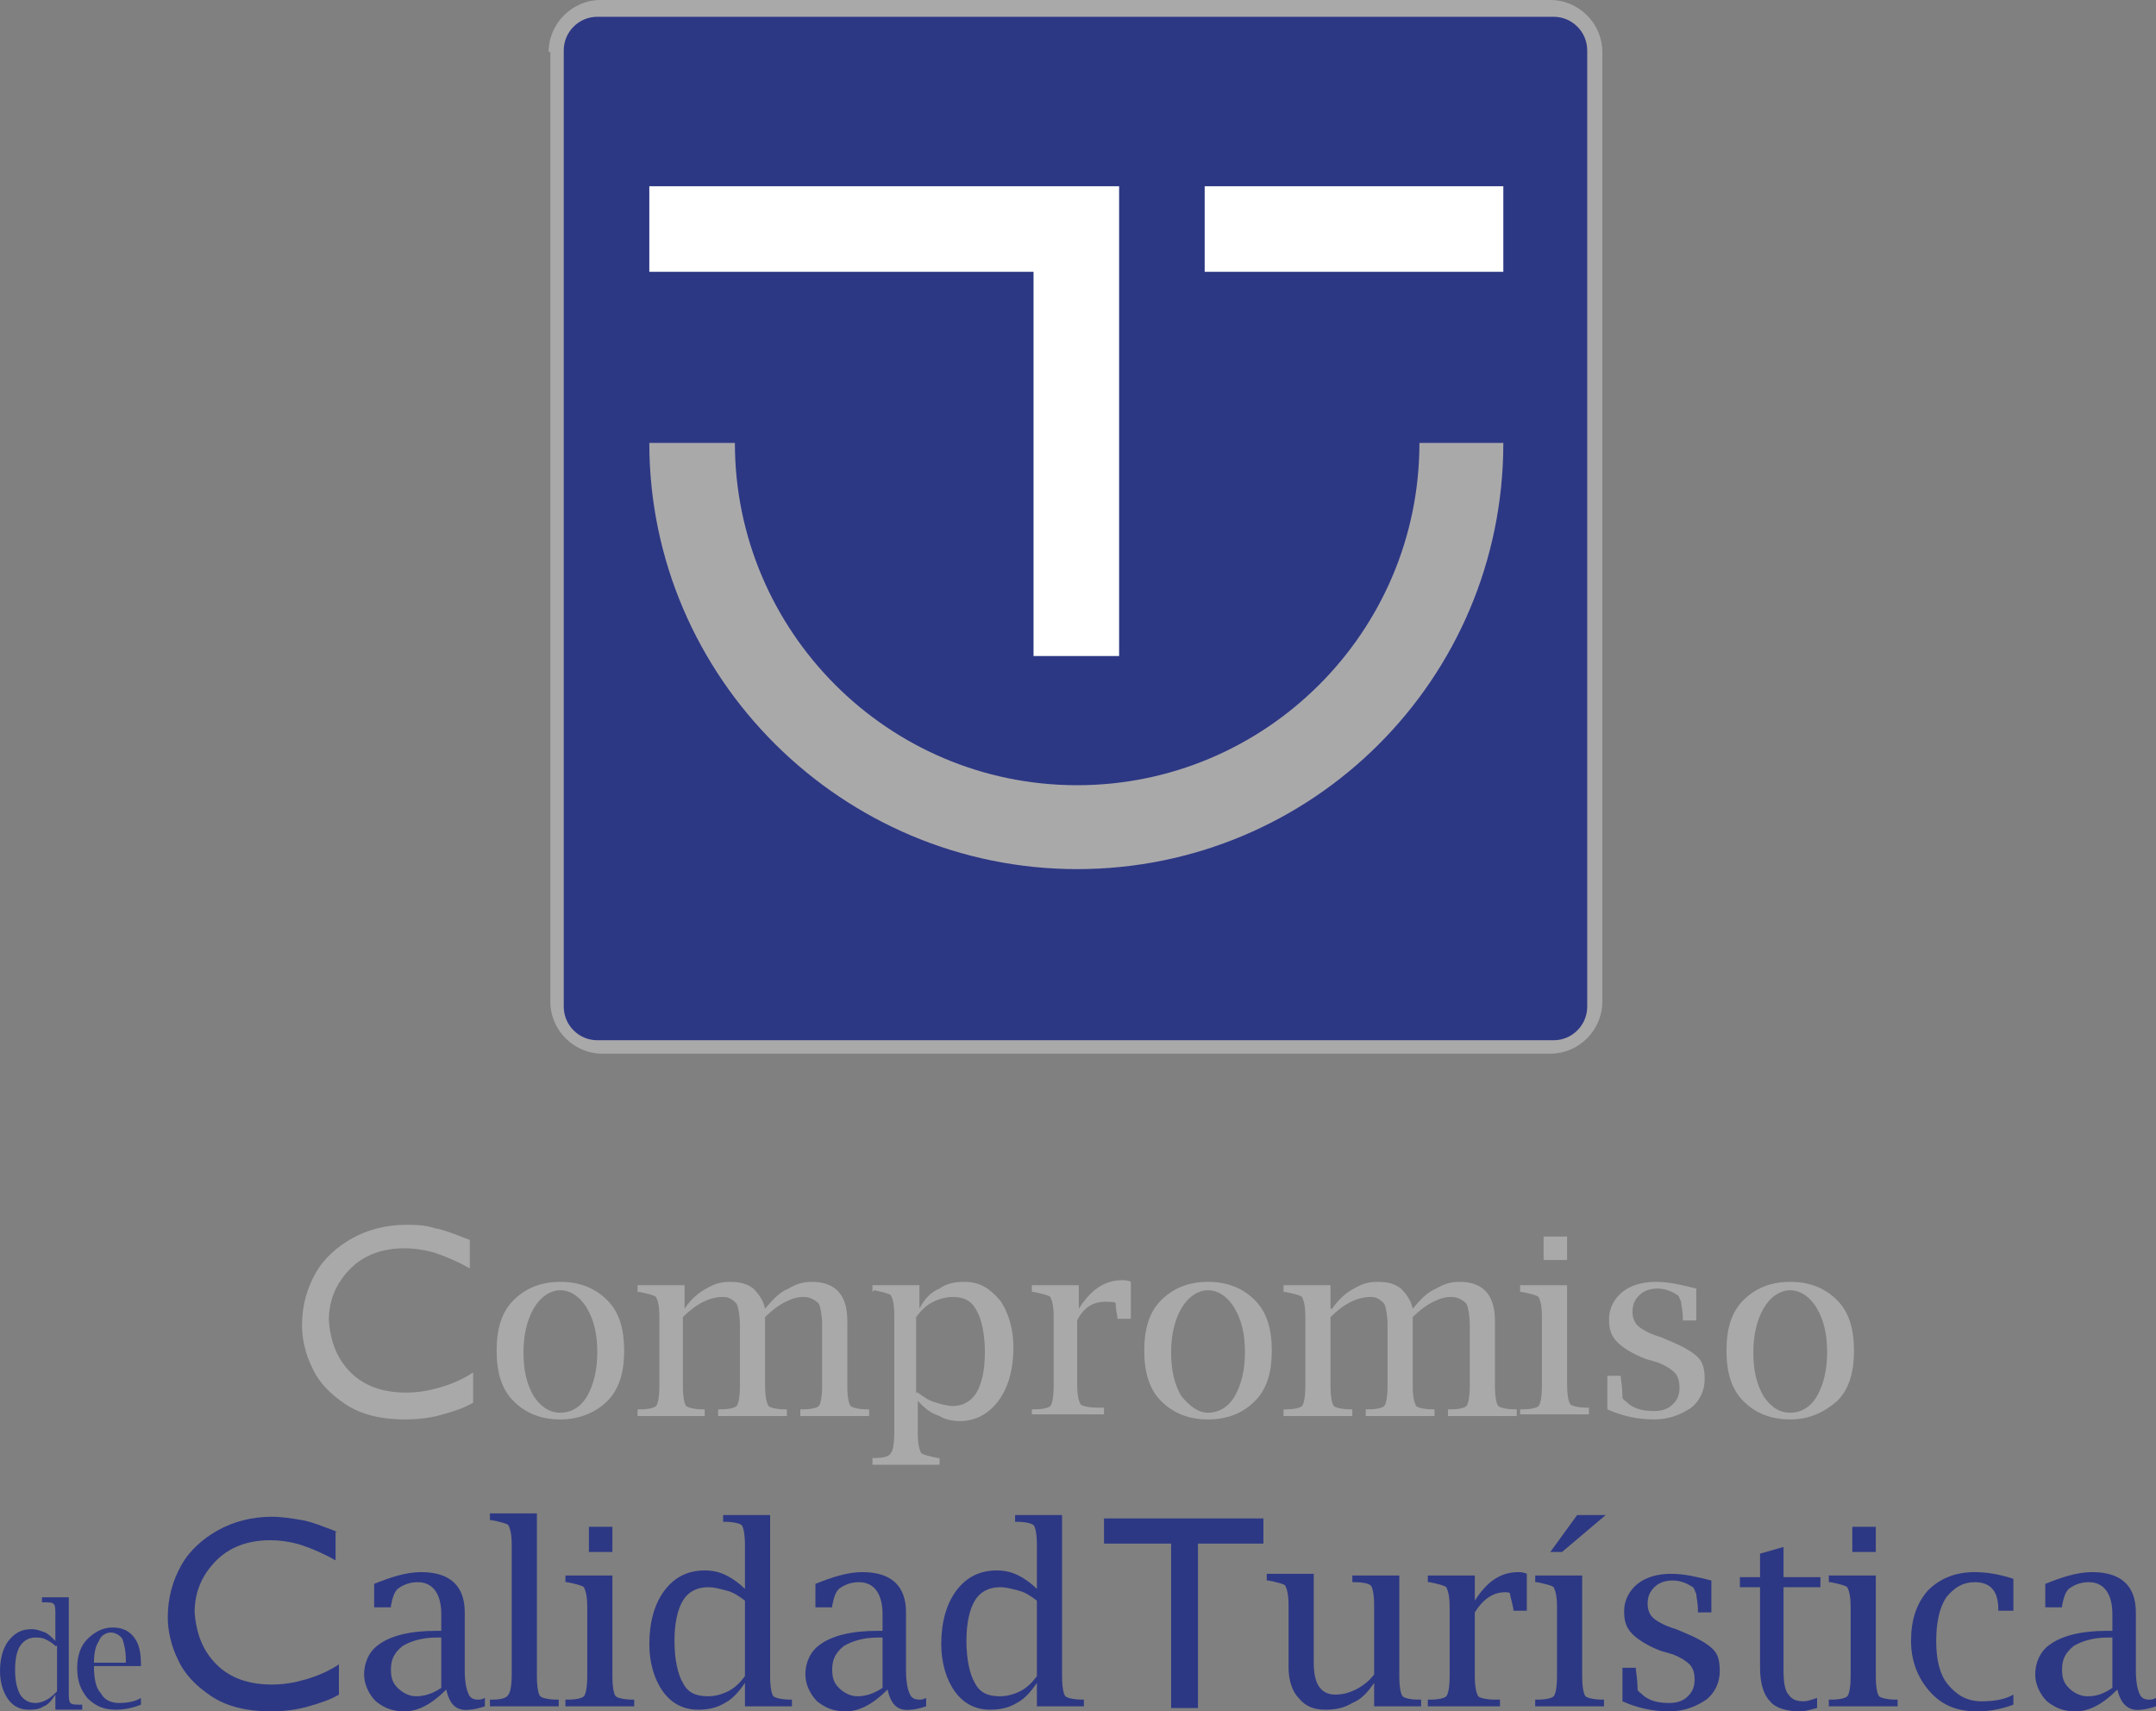
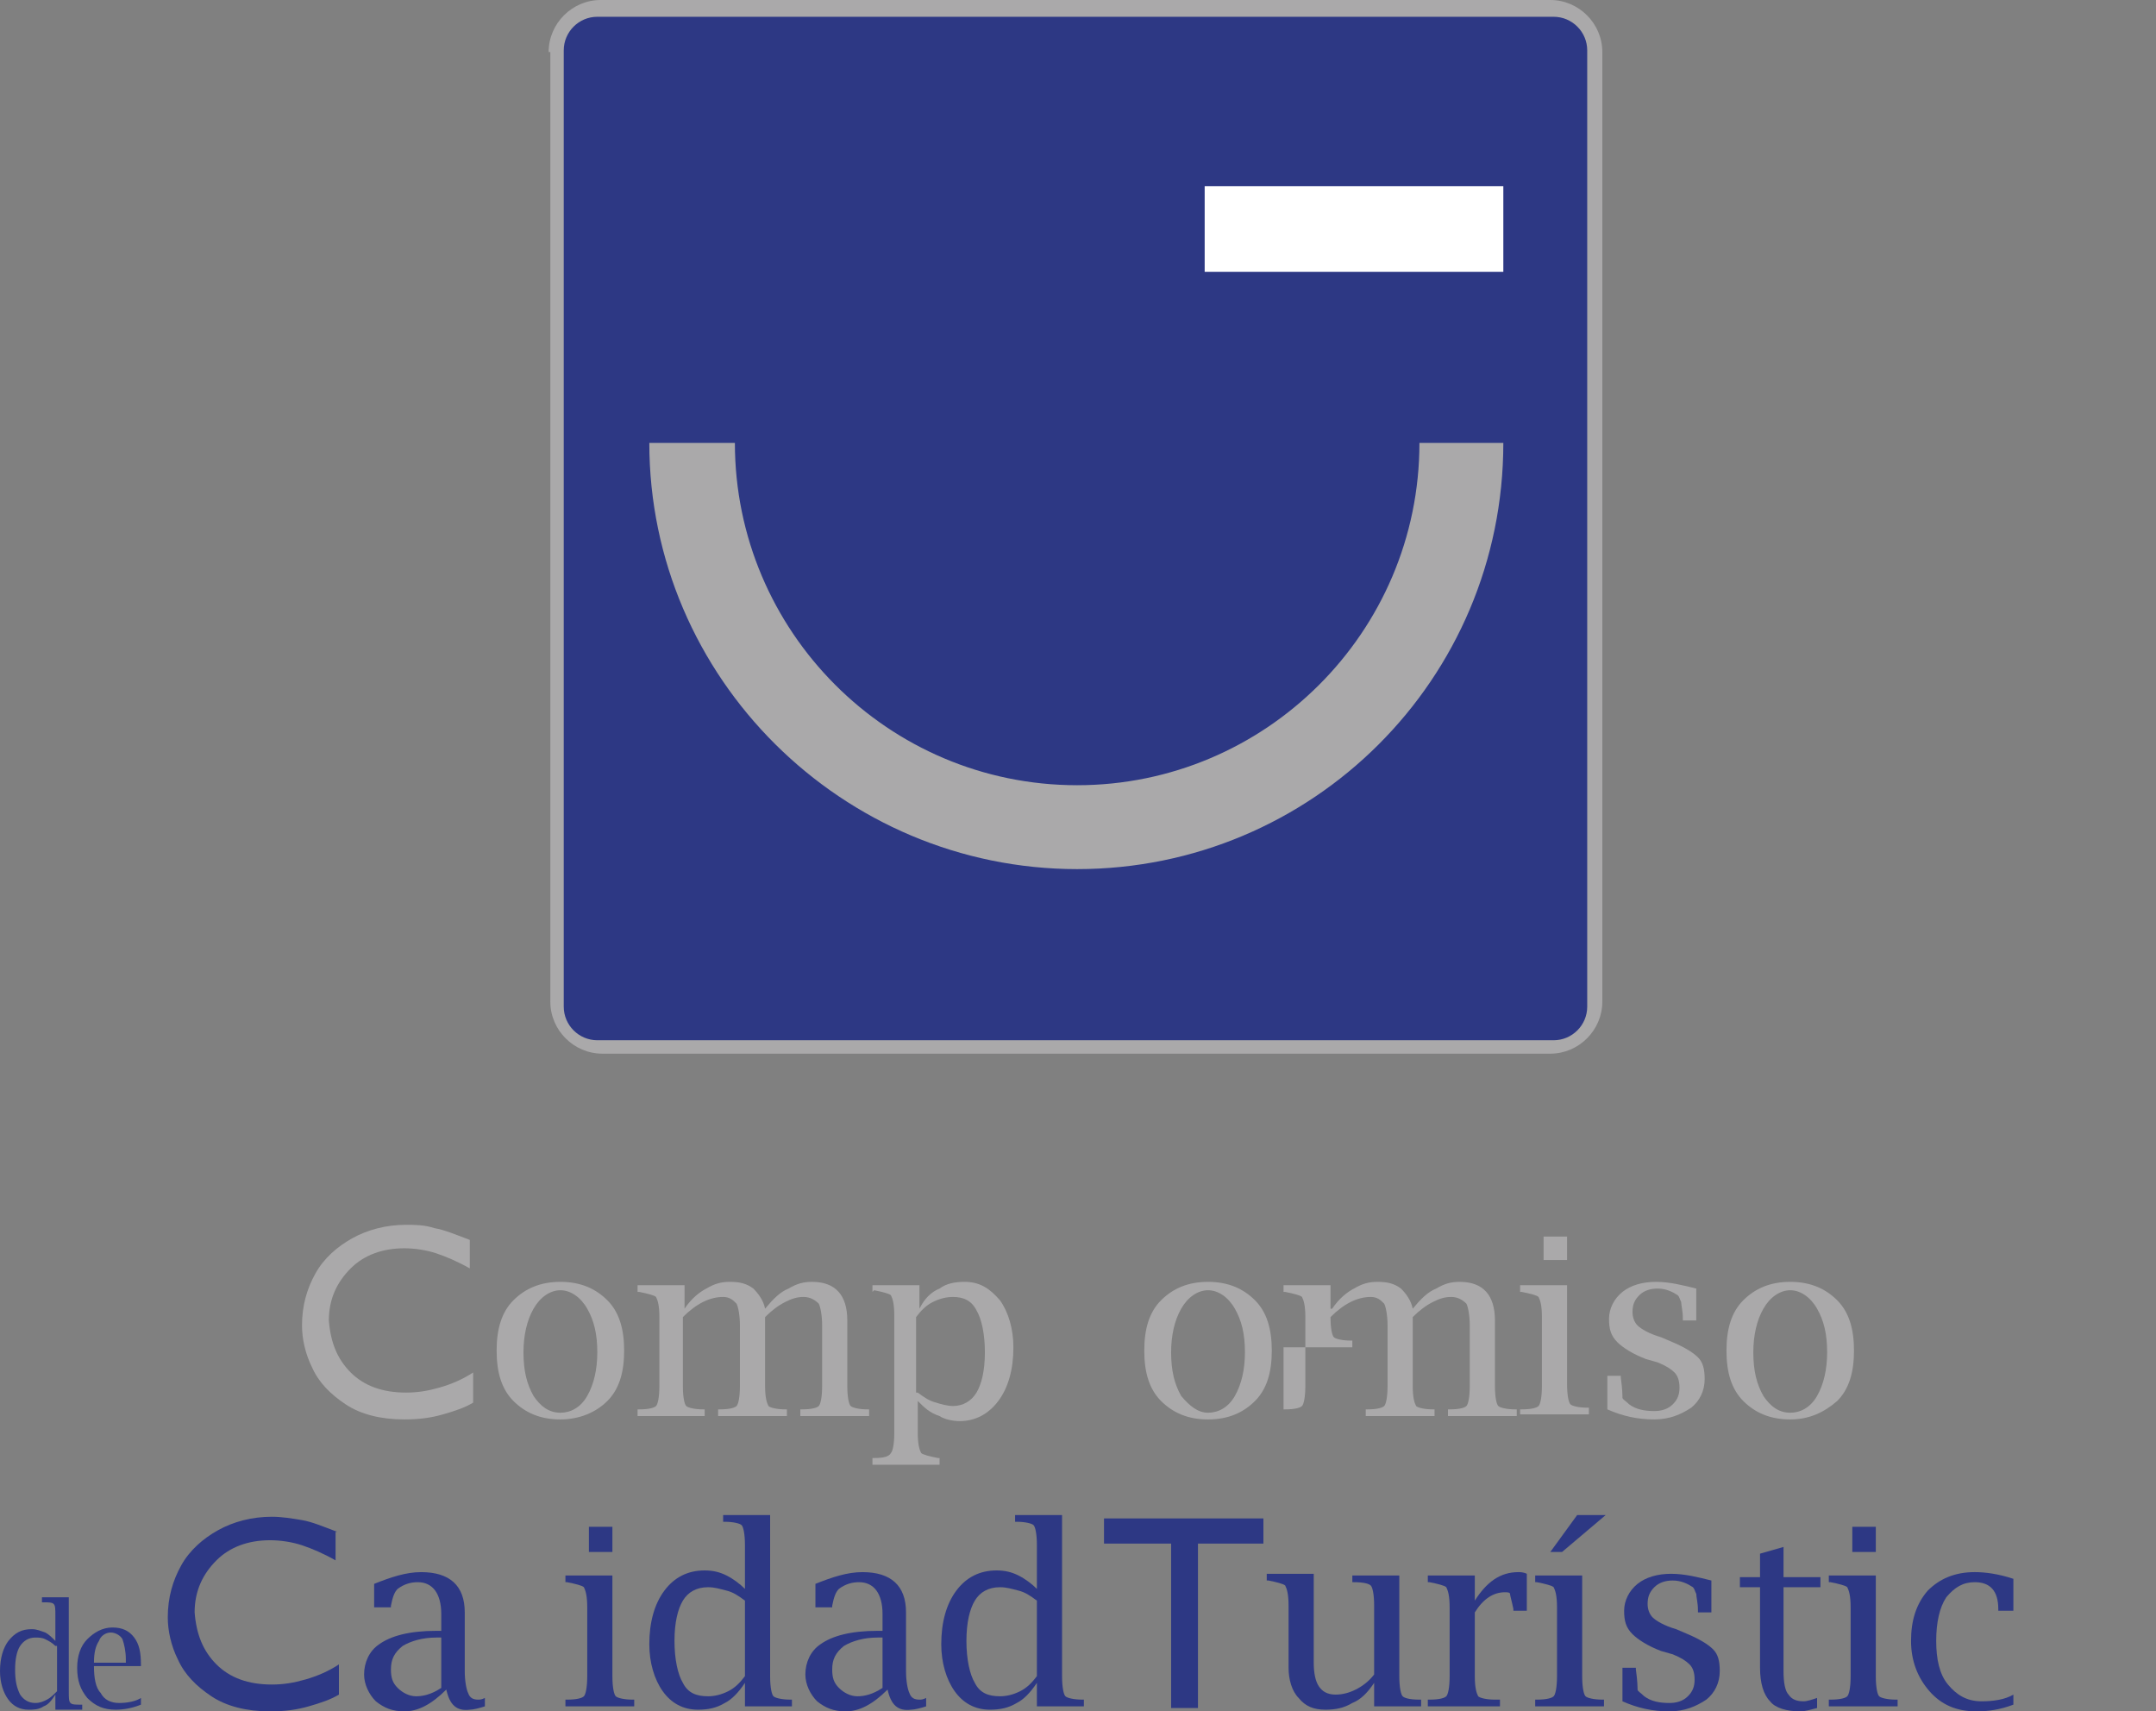
<svg xmlns="http://www.w3.org/2000/svg" version="1.1" id="Layer_1" x="0px" y="0px" width="128.5px" height="102px" viewBox="0 0 128.5 102" style="enable-background:new 0 0 128.5 102;" xml:space="preserve">
  <rect x="0" y="0" width="128.5" height="102" fill="#808080" stroke="none" />
  <style type="text/css">
	.st0{fill:#AAA9AA;}
	.st1{fill:#2D3884;}
	.st2{fill:#FFFFFF;}
	.st3{fill-rule:evenodd;clip-rule:evenodd;fill:#2D3884;}
	.st4{fill-rule:evenodd;clip-rule:evenodd;fill:#AAA9AA;}
</style>
  <path class="st0" d="M32.7,3.1c0-1.7,1.4-3.1,3.1-3.1h56.6c1.7,0,3.1,1.4,3.1,3.1v56.6c0,1.7-1.4,3.1-3.1,3.1H35.9  c-1.7,0-3.1-1.4-3.1-3.1V3.1" />
  <path class="st1" d="M33.6,3c0-1.1,0.9-2,2-2h57c1.1,0,2,0.9,2,2v57c0,1.1-0.9,2-2,2h-57c-1.1,0-2-0.9-2-2V3" />
  <rect x="71.8" y="11.1" class="st2" width="17.8" height="5.1" />
  <path class="st0" d="M89.6,26.4c0,14.1-11.4,25.4-25.4,25.4S38.7,40.4,38.7,26.4h5.1c0,11.2,9.1,20.4,20.4,20.4  c11.2,0,20.4-9.1,20.4-20.4H89.6" />
-   <polyline class="st2" points="38.7,11.1 66.7,11.1 66.7,39.1 61.6,39.1 61.6,16.2 38.7,16.2 38.7,11.1 " />
  <path class="st3" d="M3.3,98.1c-0.2-0.2-0.4-0.3-0.6-0.4c-0.2-0.1-0.4-0.1-0.6-0.1c-0.4,0-0.7,0.2-0.9,0.5c-0.2,0.3-0.3,0.8-0.3,1.4  c0,0.7,0.1,1.1,0.3,1.5c0.2,0.3,0.5,0.5,0.9,0.5c0.3,0,0.5-0.1,0.7-0.2c0.2-0.1,0.4-0.3,0.6-0.5V98.1 M3.3,101.8V101  c-0.2,0.3-0.4,0.6-0.7,0.7c-0.3,0.2-0.6,0.2-0.9,0.2c-0.5,0-0.9-0.2-1.2-0.6c-0.3-0.4-0.5-1-0.5-1.7c0-0.8,0.2-1.4,0.5-1.8  c0.4-0.5,0.8-0.7,1.4-0.7c0.3,0,0.5,0.1,0.8,0.2c0.2,0.1,0.4,0.3,0.6,0.5v-1.5c0-0.4,0-0.6-0.1-0.7c-0.1-0.1-0.3-0.1-0.6-0.1l-0.1,0  v-0.3h1.6v5.6c0,0.4,0,0.6,0.1,0.7c0.1,0.1,0.3,0.1,0.6,0.1l0.1,0v0.3H3.3z" />
  <path class="st3" d="M5.6,99.1h1.9l0-0.2c0-0.5-0.1-0.9-0.2-1.2c-0.1-0.2-0.4-0.4-0.7-0.4c-0.3,0-0.6,0.2-0.7,0.5  C5.7,98.1,5.6,98.5,5.6,99.1 M8.4,101.6c-0.5,0.2-1,0.3-1.5,0.3c-0.7,0-1.2-0.2-1.7-0.7c-0.4-0.5-0.6-1-0.6-1.8  c0-0.7,0.2-1.3,0.6-1.7c0.4-0.4,0.9-0.7,1.5-0.7c0.6,0,1,0.2,1.3,0.6c0.3,0.4,0.4,0.9,0.4,1.6v0.1H5.6c0,0.7,0.1,1.3,0.4,1.6  c0.2,0.4,0.6,0.6,1.1,0.6c0.5,0,1-0.1,1.3-0.3V101.6z" />
  <path class="st1" d="M20.1,91.3c-0.8-0.3-1.5-0.6-2.1-0.7c-0.6-0.1-1.2-0.2-1.8-0.2c-1.2,0-2.3,0.3-3.2,0.8  c-0.9,0.5-1.7,1.2-2.2,2.1c-0.5,0.9-0.8,1.9-0.8,3.1c0,0.8,0.2,1.7,0.6,2.5c0.4,0.9,1.1,1.6,2,2.2c0.9,0.6,2.1,0.9,3.5,0.9  c0.9,0,1.6-0.1,2.3-0.3c0.7-0.2,1.3-0.4,1.8-0.7v-1.8c-0.6,0.4-1.3,0.7-2,0.9c-0.7,0.2-1.3,0.3-2,0.3c-1.4,0-2.5-0.4-3.3-1.2  c-0.8-0.8-1.2-1.8-1.3-3.1c0-1.3,0.5-2.3,1.3-3.1c0.8-0.8,1.9-1.2,3.2-1.2c0.6,0,1.3,0.1,1.9,0.3c0.6,0.2,1.3,0.5,2,0.9V91.3" />
  <path class="st3" d="M26.3,100.6v-3h-0.3c-0.8,0-1.5,0.2-2,0.5c-0.5,0.4-0.7,0.8-0.7,1.4c0,0.5,0.1,0.8,0.4,1.1  c0.3,0.3,0.7,0.5,1.1,0.5C25.2,101.1,25.7,101,26.3,100.6 M26.6,100.7c-0.9,0.9-1.7,1.3-2.5,1.3c-0.7,0-1.2-0.2-1.7-0.6  c-0.4-0.4-0.7-1-0.7-1.6c0-0.7,0.3-1.4,0.9-1.8c0.7-0.5,1.8-0.8,3.4-0.8h0.3v-1c0-1.2-0.5-1.9-1.4-1.9c-0.4,0-0.8,0.1-1.2,0.4  c-0.2,0.2-0.3,0.5-0.4,1l0,0.1h-1v-1.4c1-0.4,1.9-0.7,2.8-0.7c1.7,0,2.6,0.8,2.6,2.4v3.5c0,0.6,0.1,1.1,0.2,1.3  c0.1,0.3,0.3,0.4,0.6,0.4c0.1,0,0.2,0,0.4-0.1l0,0.5c-0.3,0.1-0.7,0.2-0.9,0.2C27.2,102,26.8,101.6,26.6,100.7z" />
-   <path class="st1" d="M32,90.3v9.6c0,0.7,0.1,1.1,0.2,1.2c0.1,0.1,0.5,0.2,1,0.2l0.1,0v0.4h-4.1v-0.4l0.1,0c0.6,0,0.9-0.1,1-0.3  c0.1-0.1,0.2-0.5,0.2-1.2v-7.7c0-0.7-0.1-1-0.2-1.2c-0.1-0.1-0.5-0.2-1-0.3l-0.1,0v-0.4H32" />
  <path class="st3" d="M35.1,92.5 M36.5,92.5h-1.4V91h1.4V92.5z M36.5,93.9v6c0,0.7,0.1,1.1,0.2,1.2c0.1,0.1,0.5,0.2,1,0.2l0.1,0v0.4  h-4.1v-0.4l0.1,0c0.6,0,0.9-0.1,1-0.2c0.1-0.1,0.2-0.5,0.2-1.2v-4.1c0-0.7-0.1-1-0.2-1.2c-0.1-0.1-0.5-0.2-1-0.3l-0.1,0v-0.4H36.5z" />
  <path class="st3" d="M44.4,95.4c-0.4-0.3-0.7-0.5-1.1-0.6c-0.4-0.1-0.7-0.2-1.1-0.2c-0.7,0-1.2,0.3-1.5,0.8  c-0.3,0.5-0.5,1.3-0.5,2.4c0,1.1,0.2,2,0.5,2.5c0.3,0.6,0.8,0.8,1.5,0.8c0.4,0,0.8-0.1,1.2-0.3c0.4-0.2,0.7-0.5,1-0.9V95.4   M44.4,101.8v-1.5c-0.4,0.6-0.8,1-1.2,1.2c-0.5,0.3-1,0.4-1.6,0.4c-0.9,0-1.6-0.4-2.1-1.1c-0.5-0.7-0.8-1.7-0.8-2.8  c0-1.3,0.3-2.4,0.9-3.2c0.6-0.8,1.4-1.2,2.4-1.2c0.5,0,0.9,0.1,1.3,0.3c0.4,0.2,0.8,0.5,1.1,0.8v-2.6c0-0.7-0.1-1.1-0.2-1.2  c-0.1-0.1-0.5-0.2-1-0.2l-0.1,0v-0.4h2.8v9.6c0,0.7,0.1,1.1,0.2,1.2c0.1,0.1,0.5,0.2,1,0.2l0.1,0v0.4H44.4z" />
  <path class="st3" d="M52.6,100.6v-3h-0.3c-0.8,0-1.5,0.2-2,0.5c-0.5,0.4-0.7,0.8-0.7,1.4c0,0.5,0.1,0.8,0.4,1.1  c0.3,0.3,0.7,0.5,1.1,0.5C51.5,101.1,52,101,52.6,100.6 M52.9,100.7c-0.9,0.9-1.7,1.3-2.5,1.3c-0.7,0-1.2-0.2-1.7-0.6  c-0.4-0.4-0.7-1-0.7-1.6c0-0.7,0.3-1.4,0.9-1.8c0.7-0.5,1.8-0.8,3.4-0.8h0.3v-1c0-1.2-0.5-1.9-1.4-1.9c-0.4,0-0.8,0.1-1.2,0.4  c-0.2,0.2-0.3,0.5-0.4,1l0,0.1h-1v-1.4c1-0.4,1.9-0.7,2.8-0.7c1.7,0,2.6,0.8,2.6,2.4v3.5c0,0.6,0.1,1.1,0.2,1.3  c0.1,0.3,0.3,0.4,0.6,0.4c0.1,0,0.2,0,0.4-0.1l0,0.5c-0.3,0.1-0.7,0.2-0.9,0.2C53.5,102,53.1,101.6,52.9,100.7z" />
  <path class="st3" d="M61.8,95.4c-0.4-0.3-0.7-0.5-1.1-0.6c-0.4-0.1-0.7-0.2-1.1-0.2c-0.7,0-1.2,0.3-1.5,0.8  c-0.3,0.5-0.5,1.3-0.5,2.4c0,1.1,0.2,2,0.5,2.5c0.3,0.6,0.8,0.8,1.5,0.8c0.4,0,0.8-0.1,1.2-0.3c0.4-0.2,0.7-0.5,1-0.9V95.4   M61.8,101.8v-1.5c-0.4,0.6-0.8,1-1.2,1.2c-0.5,0.3-1,0.4-1.6,0.4c-0.9,0-1.6-0.4-2.1-1.1c-0.5-0.7-0.8-1.7-0.8-2.8  c0-1.3,0.3-2.4,0.9-3.2c0.6-0.8,1.4-1.2,2.4-1.2c0.5,0,0.9,0.1,1.3,0.3c0.4,0.2,0.8,0.5,1.1,0.8v-2.6c0-0.7-0.1-1.1-0.2-1.2  c-0.1-0.1-0.5-0.2-1-0.2l-0.1,0v-0.4h2.8v9.6c0,0.7,0.1,1.1,0.2,1.2c0.1,0.1,0.5,0.2,1,0.2l0.1,0v0.4H61.8z" />
  <polyline class="st1" points="75.3,90.5 65.8,90.5 65.8,92 69.8,92 69.8,101.8 71.4,101.8 71.4,92 75.3,92 75.3,90.5 " />
  <path class="st1" d="M81.9,101.8v-1.5c-0.4,0.6-0.8,1-1.3,1.2c-0.5,0.3-1,0.4-1.6,0.4c-0.7,0-1.2-0.2-1.6-0.7  c-0.4-0.4-0.6-1.1-0.6-1.8v-3.7c0-0.7-0.1-1-0.2-1.2c-0.1-0.1-0.5-0.2-1-0.3l-0.1,0v-0.4h2.8v5.3c0,0.6,0.1,1.1,0.3,1.4  c0.2,0.3,0.5,0.5,1,0.5c0.4,0,0.8-0.1,1.2-0.3c0.4-0.2,0.8-0.5,1.1-0.9v-4.1c0-0.7-0.1-1.1-0.2-1.2c-0.1-0.1-0.4-0.2-1-0.2l-0.1,0  v-0.4h2.8v6c0,0.7,0.1,1.1,0.2,1.2c0.1,0.1,0.4,0.2,1,0.2l0.1,0v0.4H81.9" />
  <path class="st1" d="M87.9,96.1v3.8c0,0.7,0.1,1,0.2,1.2c0.1,0.1,0.5,0.2,1,0.2l0.3,0v0.4h-4.3v-0.4l0.1,0c0.6,0,0.9-0.1,1-0.2  c0.1-0.1,0.2-0.5,0.2-1.2v-4.1c0-0.7-0.1-1-0.2-1.2c-0.1-0.1-0.5-0.2-1-0.3l-0.1,0v-0.4h2.8v1.5c0.7-1.1,1.5-1.7,2.6-1.7  c0.1,0,0.3,0,0.5,0.1V96h-0.8l0-0.1C90.1,95.4,90,95.1,90,95c0-0.1-0.2-0.1-0.3-0.1C89,94.9,88.4,95.3,87.9,96.1" />
  <path class="st3" d="M94,90.3h1.7l-2.6,2.2h-0.7L94,90.3 M94.3,93.9v6c0,0.7,0.1,1.1,0.2,1.2c0.1,0.1,0.5,0.2,1,0.2l0.1,0v0.4h-4.1  v-0.4l0.1,0c0.6,0,0.9-0.1,1-0.2c0.1-0.1,0.2-0.5,0.2-1.2v-4.1c0-0.7-0.1-1-0.2-1.2c-0.1-0.1-0.5-0.2-1-0.3l-0.1,0v-0.4H94.3z" />
  <path class="st1" d="M96.7,101.4v-2h0.8l0,0.1c0.1,0.7,0.1,1.1,0.1,1.2c0,0.1,0.2,0.2,0.4,0.4c0.4,0.3,0.9,0.4,1.5,0.4  c0.4,0,0.8-0.1,1.1-0.4c0.3-0.3,0.4-0.6,0.4-1c0-0.4-0.1-0.7-0.3-0.9c-0.2-0.2-0.5-0.4-1-0.6L99,98.4c-0.8-0.3-1.4-0.7-1.7-1  c-0.4-0.4-0.5-0.8-0.5-1.4c0-0.6,0.3-1.2,0.8-1.6c0.5-0.4,1.2-0.6,2-0.6c0.8,0,1.6,0.2,2.4,0.4v1.9h-0.8v-0.1c0-0.5-0.1-0.8-0.1-1  c-0.1-0.2-0.1-0.3-0.2-0.4c-0.3-0.2-0.7-0.4-1.2-0.4c-0.4,0-0.8,0.1-1.1,0.4c-0.3,0.3-0.4,0.6-0.4,1c0,0.3,0.1,0.6,0.3,0.8  c0.2,0.2,0.7,0.5,1.4,0.7l0.7,0.3c0.7,0.3,1.2,0.6,1.5,0.9c0.3,0.3,0.4,0.7,0.4,1.3c0,0.7-0.3,1.3-0.8,1.7c-0.6,0.4-1.3,0.7-2.2,0.7  C98.5,102,97.6,101.8,96.7,101.4" />
  <path class="st3" d="M108.3,101.8c-0.4,0.1-0.7,0.2-1,0.2c-0.8,0-1.5-0.2-1.8-0.6c-0.4-0.4-0.6-1.1-0.6-2v-4.8h-1.2v-0.6h1.2v-1.4  l1.4-0.4v1.8h2.2v0.6h-2.2v5c0,0.7,0.1,1.2,0.3,1.4c0.2,0.3,0.5,0.4,0.9,0.4c0.2,0,0.5-0.1,0.8-0.2V101.8" />
  <path class="st3" d="M110.4,92.5 M111.8,92.5h-1.4V91h1.4V92.5z M111.8,93.9v6c0,0.7,0.1,1.1,0.2,1.2c0.1,0.1,0.5,0.2,1,0.2l0.1,0  v0.4H109v-0.4l0.1,0c0.6,0,0.9-0.1,1-0.2c0.1-0.1,0.2-0.5,0.2-1.2v-4.1c0-0.7-0.1-1-0.2-1.2c-0.1-0.1-0.5-0.2-1-0.3l-0.1,0v-0.4  H111.8z" />
  <path class="st3" d="M120,101.6c-0.8,0.3-1.5,0.4-2.2,0.4c-1.2,0-2.1-0.4-2.8-1.2c-0.7-0.8-1.1-1.8-1.1-3c0-1.2,0.3-2.2,1-3  c0.7-0.7,1.6-1.1,2.8-1.1c0.6,0,1.4,0.1,2.3,0.4V96h-0.9l0-0.1c0-1.1-0.5-1.6-1.4-1.6c-0.7,0-1.2,0.3-1.7,0.9  c-0.4,0.6-0.6,1.5-0.6,2.6c0,1.1,0.2,2,0.7,2.6c0.5,0.6,1.1,1,2,1c0.7,0,1.4-0.1,1.9-0.4V101.6" />
-   <path class="st3" d="M125.9,100.6v-3h-0.3c-0.8,0-1.5,0.2-2,0.5c-0.5,0.4-0.7,0.8-0.7,1.4c0,0.5,0.1,0.8,0.4,1.1  c0.3,0.3,0.7,0.5,1.1,0.5C124.9,101.1,125.3,101,125.9,100.6 M126.2,100.7c-0.9,0.9-1.7,1.3-2.5,1.3c-0.7,0-1.2-0.2-1.7-0.6  c-0.4-0.4-0.7-1-0.7-1.6c0-0.7,0.3-1.4,0.9-1.8c0.7-0.5,1.8-0.8,3.4-0.8h0.3v-1c0-1.2-0.5-1.9-1.4-1.9c-0.4,0-0.8,0.1-1.2,0.4  c-0.2,0.2-0.3,0.5-0.4,1l0,0.1h-1v-1.4c1-0.4,1.9-0.7,2.8-0.7c1.7,0,2.6,0.8,2.6,2.4v3.5c0,0.6,0.1,1.1,0.2,1.3  c0.1,0.3,0.3,0.4,0.6,0.4c0.1,0,0.2,0,0.4-0.1l0,0.5c-0.3,0.1-0.7,0.2-0.9,0.2C126.9,102,126.4,101.6,126.2,100.7z" />
  <path class="st0" d="M28,73.9c-0.8-0.3-1.5-0.6-2.1-0.7C25.3,73,24.7,73,24.2,73c-1.2,0-2.3,0.3-3.2,0.8c-0.9,0.5-1.7,1.2-2.2,2.1  c-0.5,0.9-0.8,1.9-0.8,3.1c0,0.8,0.2,1.7,0.6,2.5c0.4,0.9,1.1,1.6,2,2.2c0.9,0.6,2.1,0.9,3.5,0.9c0.9,0,1.6-0.1,2.3-0.3  c0.7-0.2,1.3-0.4,1.8-0.7v-1.8c-0.6,0.4-1.3,0.7-2,0.9c-0.7,0.2-1.3,0.3-2,0.3c-1.4,0-2.5-0.4-3.3-1.2c-0.8-0.8-1.2-1.8-1.3-3.1  c0-1.3,0.5-2.3,1.3-3.1c0.8-0.8,1.9-1.2,3.2-1.2c0.6,0,1.3,0.1,1.9,0.3c0.6,0.2,1.3,0.5,2,0.9V73.9" />
  <path class="st4" d="M33.4,84.2c0.6,0,1.2-0.3,1.6-1c0.4-0.7,0.6-1.6,0.6-2.6c0-1.1-0.2-1.9-0.6-2.6c-0.4-0.7-1-1.1-1.6-1.1  c-0.6,0-1.2,0.4-1.6,1.1c-0.4,0.7-0.6,1.6-0.6,2.6c0,1.1,0.2,1.9,0.6,2.6C32.2,83.8,32.7,84.2,33.4,84.2 M33.4,84.6  c-1.2,0-2.1-0.4-2.8-1.1c-0.7-0.7-1-1.7-1-3c0-1.3,0.3-2.3,1-3c0.7-0.7,1.6-1.1,2.8-1.1c1.2,0,2.1,0.4,2.8,1.1c0.7,0.7,1,1.7,1,3  c0,1.3-0.3,2.3-1,3C35.5,84.2,34.5,84.6,33.4,84.6z" />
  <path class="st0" d="M40.8,78c0.4-0.6,0.9-1,1.3-1.2c0.5-0.3,0.9-0.4,1.4-0.4c0.6,0,1,0.1,1.4,0.4c0.3,0.3,0.6,0.7,0.7,1.2  c0.5-0.6,0.9-1,1.4-1.2c0.5-0.3,0.9-0.4,1.4-0.4c1.4,0,2.1,0.8,2.1,2.3v3.9c0,0.7,0.1,1.1,0.2,1.2c0.1,0.1,0.5,0.2,1,0.2l0.1,0v0.4  h-4.1V84l0.1,0c0.6,0,0.9-0.1,1-0.2c0.1-0.1,0.2-0.5,0.2-1.2v-3.6c0-0.6-0.1-1.1-0.2-1.3c-0.2-0.2-0.5-0.4-0.9-0.4  c-0.4,0-0.7,0.1-1.1,0.3c-0.4,0.2-0.8,0.5-1.2,0.9v4.1c0,0.7,0.1,1,0.2,1.2c0.1,0.1,0.5,0.2,1,0.2l0.1,0v0.4h-4.1V84l0.1,0  c0.6,0,0.9-0.1,1-0.2c0.1-0.1,0.2-0.5,0.2-1.2v-3.6c0-0.6-0.1-1.1-0.2-1.3c-0.2-0.2-0.4-0.4-0.8-0.4c-0.4,0-0.8,0.1-1.2,0.3  c-0.4,0.2-0.8,0.5-1.2,0.9v4.1c0,0.7,0.1,1.1,0.2,1.2c0.1,0.1,0.5,0.2,1,0.2l0.1,0v0.4H38V84l0.1,0c0.6,0,0.9-0.1,1-0.2  c0.1-0.1,0.2-0.5,0.2-1.2v-4.1c0-0.7-0.1-1-0.2-1.2c-0.1-0.1-0.5-0.2-1-0.3L38,77v-0.4h2.8V78" />
  <path class="st4" d="M54.7,83c0.4,0.3,0.7,0.5,1.1,0.6c0.3,0.1,0.7,0.2,1,0.2c0.6,0,1.1-0.3,1.4-0.8c0.3-0.5,0.5-1.3,0.5-2.4  c0-1.1-0.2-2-0.5-2.5c-0.3-0.6-0.8-0.8-1.4-0.8c-0.4,0-0.8,0.1-1.2,0.3c-0.4,0.2-0.7,0.5-1,0.9V83 M54.7,83.5v1.9  c0,0.7,0.1,1,0.2,1.2c0.1,0.1,0.5,0.2,1,0.3l0.1,0v0.4H52v-0.4l0.1,0c0.6,0,0.9-0.1,1-0.3c0.1-0.1,0.2-0.5,0.2-1.2v-7  c0-0.7-0.1-1-0.2-1.2c-0.1-0.1-0.5-0.2-1-0.3L52,77v-0.4h2.8V78c0.3-0.6,0.7-1,1.2-1.2c0.4-0.3,0.9-0.4,1.5-0.4  c0.9,0,1.5,0.4,2.1,1.1c0.5,0.7,0.8,1.7,0.8,2.8c0,1.3-0.3,2.4-0.9,3.2c-0.6,0.8-1.4,1.2-2.3,1.2c-0.4,0-0.9-0.1-1.2-0.3  C55.4,84.2,55.1,83.9,54.7,83.5z" />
-   <path class="st0" d="M64.2,78.7v3.8c0,0.7,0.1,1,0.2,1.2c0.1,0.1,0.5,0.2,1.1,0.2l0.3,0v0.4h-4.3V84l0.1,0c0.6,0,0.9-0.1,1-0.2  c0.1-0.1,0.2-0.5,0.2-1.2v-4.1c0-0.7-0.1-1-0.2-1.2c-0.1-0.1-0.5-0.2-1-0.3l-0.1,0v-0.4h2.8V78c0.7-1.1,1.5-1.7,2.6-1.7  c0.1,0,0.3,0,0.5,0.1v2.2h-0.8l0-0.1c-0.1-0.5-0.1-0.7-0.1-0.8c0-0.1-0.2-0.1-0.3-0.1C65.2,77.5,64.6,77.9,64.2,78.7" />
  <path class="st4" d="M72,84.2c0.6,0,1.2-0.3,1.6-1c0.4-0.7,0.6-1.6,0.6-2.6c0-1.1-0.2-1.9-0.6-2.6c-0.4-0.7-1-1.1-1.6-1.1  c-0.6,0-1.2,0.4-1.6,1.1c-0.4,0.7-0.6,1.6-0.6,2.6c0,1.1,0.2,1.9,0.6,2.6C70.9,83.8,71.4,84.2,72,84.2 M72,84.6  c-1.2,0-2.1-0.4-2.8-1.1c-0.7-0.7-1-1.7-1-3c0-1.3,0.3-2.3,1-3c0.7-0.7,1.6-1.1,2.8-1.1c1.2,0,2.1,0.4,2.8,1.1c0.7,0.7,1,1.7,1,3  c0,1.3-0.3,2.3-1,3C74.1,84.2,73.2,84.6,72,84.6z" />
-   <path class="st0" d="M79.4,78c0.4-0.6,0.9-1,1.3-1.2c0.5-0.3,0.9-0.4,1.4-0.4c0.6,0,1,0.1,1.4,0.4c0.3,0.3,0.6,0.7,0.7,1.2  c0.5-0.6,0.9-1,1.4-1.2c0.5-0.3,0.9-0.4,1.4-0.4c1.4,0,2.1,0.8,2.1,2.3v3.9c0,0.7,0.1,1.1,0.2,1.2c0.1,0.1,0.5,0.2,1,0.2l0.1,0v0.4  h-4.1V84l0.1,0c0.6,0,0.9-0.1,1-0.2c0.1-0.1,0.2-0.5,0.2-1.2v-3.6c0-0.6-0.1-1.1-0.2-1.3c-0.2-0.2-0.5-0.4-0.9-0.4  c-0.4,0-0.7,0.1-1.1,0.3c-0.4,0.2-0.8,0.5-1.2,0.9v4.1c0,0.7,0.1,1,0.2,1.2c0.1,0.1,0.5,0.2,1,0.2l0.1,0v0.4h-4.1V84l0.1,0  c0.6,0,0.9-0.1,1-0.2c0.1-0.1,0.2-0.5,0.2-1.2v-3.6c0-0.6-0.1-1.1-0.2-1.3c-0.2-0.2-0.4-0.4-0.8-0.4c-0.4,0-0.8,0.1-1.2,0.3  c-0.4,0.2-0.8,0.5-1.2,0.9v4.1c0,0.7,0.1,1.1,0.2,1.2s0.5,0.2,1,0.2l0.1,0v0.4h-4.1V84l0.1,0c0.6,0,0.9-0.1,1-0.2  c0.1-0.1,0.2-0.5,0.2-1.2v-4.1c0-0.7-0.1-1-0.2-1.2c-0.1-0.1-0.5-0.2-1-0.3l-0.1,0v-0.4h2.8V78" />
+   <path class="st0" d="M79.4,78c0.4-0.6,0.9-1,1.3-1.2c0.5-0.3,0.9-0.4,1.4-0.4c0.6,0,1,0.1,1.4,0.4c0.3,0.3,0.6,0.7,0.7,1.2  c0.5-0.6,0.9-1,1.4-1.2c0.5-0.3,0.9-0.4,1.4-0.4c1.4,0,2.1,0.8,2.1,2.3v3.9c0,0.7,0.1,1.1,0.2,1.2c0.1,0.1,0.5,0.2,1,0.2l0.1,0v0.4  h-4.1V84l0.1,0c0.6,0,0.9-0.1,1-0.2c0.1-0.1,0.2-0.5,0.2-1.2v-3.6c0-0.6-0.1-1.1-0.2-1.3c-0.2-0.2-0.5-0.4-0.9-0.4  c-0.4,0-0.7,0.1-1.1,0.3c-0.4,0.2-0.8,0.5-1.2,0.9v4.1c0,0.7,0.1,1,0.2,1.2c0.1,0.1,0.5,0.2,1,0.2l0.1,0v0.4h-4.1V84l0.1,0  c0.6,0,0.9-0.1,1-0.2c0.1-0.1,0.2-0.5,0.2-1.2v-3.6c0-0.6-0.1-1.1-0.2-1.3c-0.2-0.2-0.4-0.4-0.8-0.4c-0.4,0-0.8,0.1-1.2,0.3  c-0.4,0.2-0.8,0.5-1.2,0.9c0,0.7,0.1,1.1,0.2,1.2s0.5,0.2,1,0.2l0.1,0v0.4h-4.1V84l0.1,0c0.6,0,0.9-0.1,1-0.2  c0.1-0.1,0.2-0.5,0.2-1.2v-4.1c0-0.7-0.1-1-0.2-1.2c-0.1-0.1-0.5-0.2-1-0.3l-0.1,0v-0.4h2.8V78" />
  <path class="st4" d="M92,75.1 M93.4,75.1H92v-1.4h1.4V75.1z M93.4,76.5v6c0,0.7,0.1,1.1,0.2,1.2c0.1,0.1,0.5,0.2,1,0.2l0.1,0v0.4  h-4.1V84l0.1,0c0.6,0,0.9-0.1,1-0.2c0.1-0.1,0.2-0.5,0.2-1.2v-4.1c0-0.7-0.1-1-0.2-1.2c-0.1-0.1-0.5-0.2-1-0.3l-0.1,0v-0.4H93.4z" />
  <path class="st0" d="M95.8,84v-2h0.8l0,0.1c0.1,0.7,0.1,1.1,0.1,1.2c0,0.1,0.2,0.2,0.4,0.4c0.4,0.3,0.9,0.4,1.5,0.4  c0.4,0,0.8-0.1,1.1-0.4c0.3-0.3,0.4-0.6,0.4-1c0-0.4-0.1-0.7-0.3-0.9c-0.2-0.2-0.5-0.4-1-0.6L98.1,81c-0.8-0.3-1.4-0.7-1.7-1  c-0.4-0.4-0.5-0.8-0.5-1.4c0-0.6,0.3-1.2,0.8-1.6c0.5-0.4,1.2-0.6,2-0.6c0.8,0,1.6,0.2,2.4,0.4v1.9h-0.8v-0.1c0-0.5-0.1-0.8-0.1-1  c-0.1-0.2-0.1-0.3-0.2-0.4c-0.3-0.2-0.7-0.4-1.2-0.4c-0.4,0-0.8,0.1-1.1,0.4c-0.3,0.3-0.4,0.6-0.4,1c0,0.3,0.1,0.6,0.3,0.8  c0.2,0.2,0.7,0.5,1.4,0.7l0.7,0.3c0.7,0.3,1.2,0.6,1.5,0.9c0.3,0.3,0.4,0.7,0.4,1.3c0,0.7-0.3,1.3-0.8,1.7c-0.6,0.4-1.3,0.7-2.2,0.7  C97.6,84.6,96.7,84.4,95.8,84" />
  <path class="st4" d="M106.7,84.2c0.6,0,1.2-0.3,1.6-1c0.4-0.7,0.6-1.6,0.6-2.6c0-1.1-0.2-1.9-0.6-2.6c-0.4-0.7-1-1.1-1.6-1.1  c-0.6,0-1.2,0.4-1.6,1.1c-0.4,0.7-0.6,1.6-0.6,2.6c0,1.1,0.2,1.9,0.6,2.6C105.5,83.8,106,84.2,106.7,84.2 M106.7,84.6  c-1.2,0-2.1-0.4-2.8-1.1c-0.7-0.7-1-1.7-1-3c0-1.3,0.3-2.3,1-3c0.7-0.7,1.6-1.1,2.8-1.1c1.2,0,2.1,0.4,2.8,1.1c0.7,0.7,1,1.7,1,3  c0,1.3-0.3,2.3-1,3C108.7,84.2,107.8,84.6,106.7,84.6z" />
</svg>